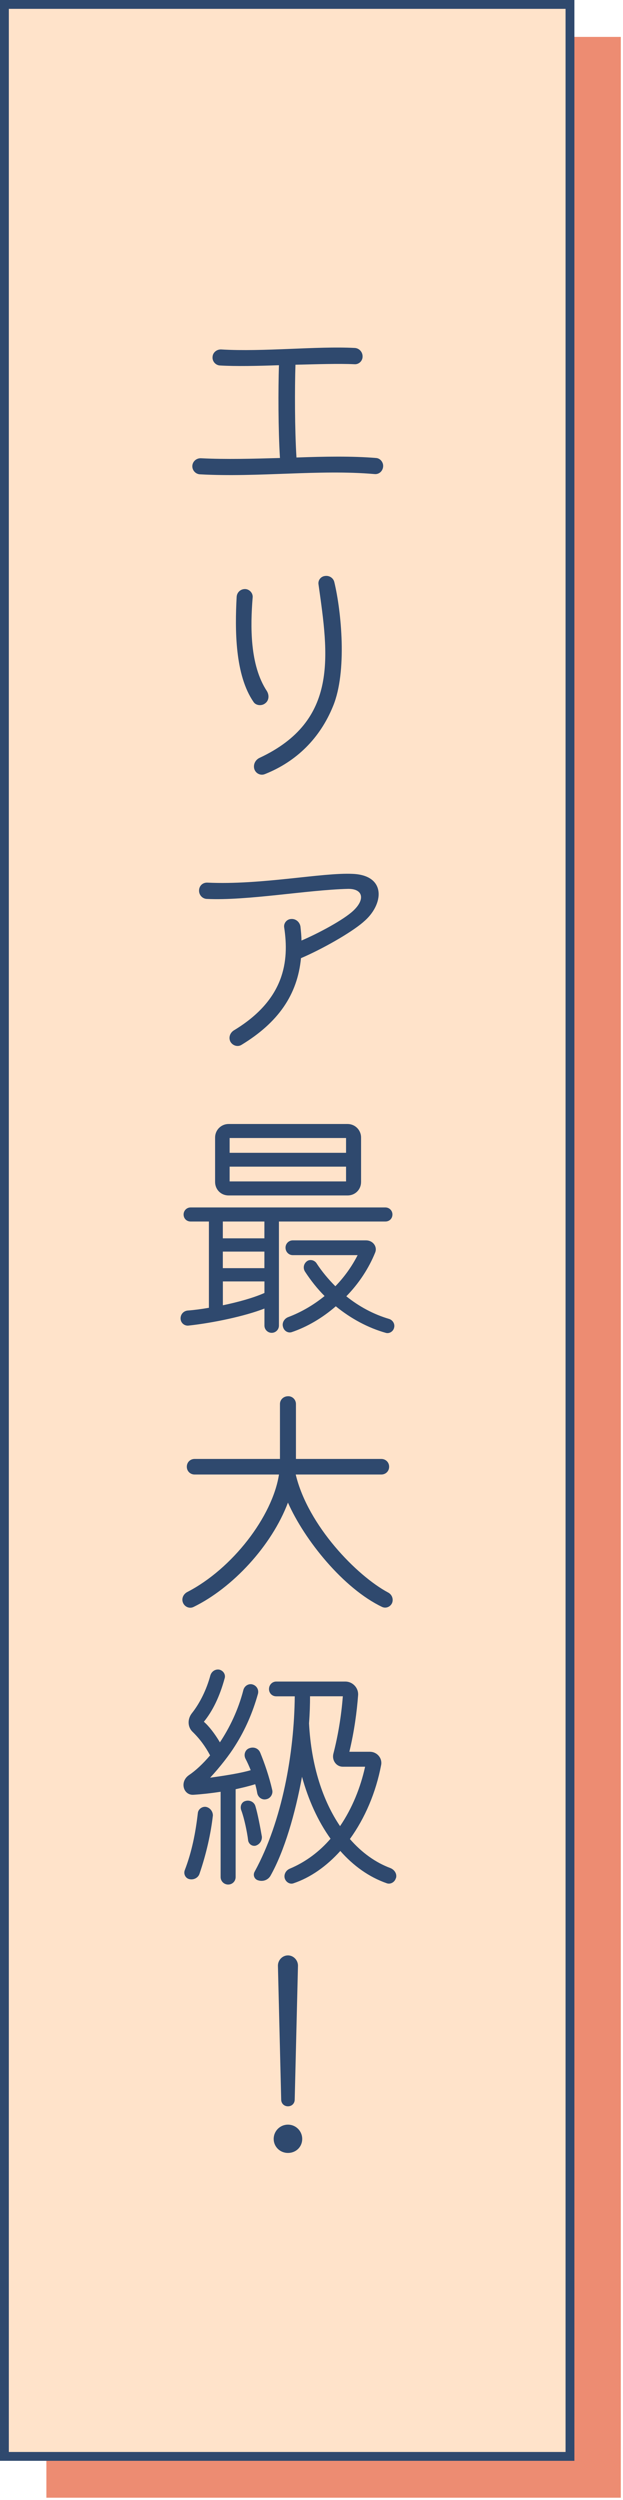
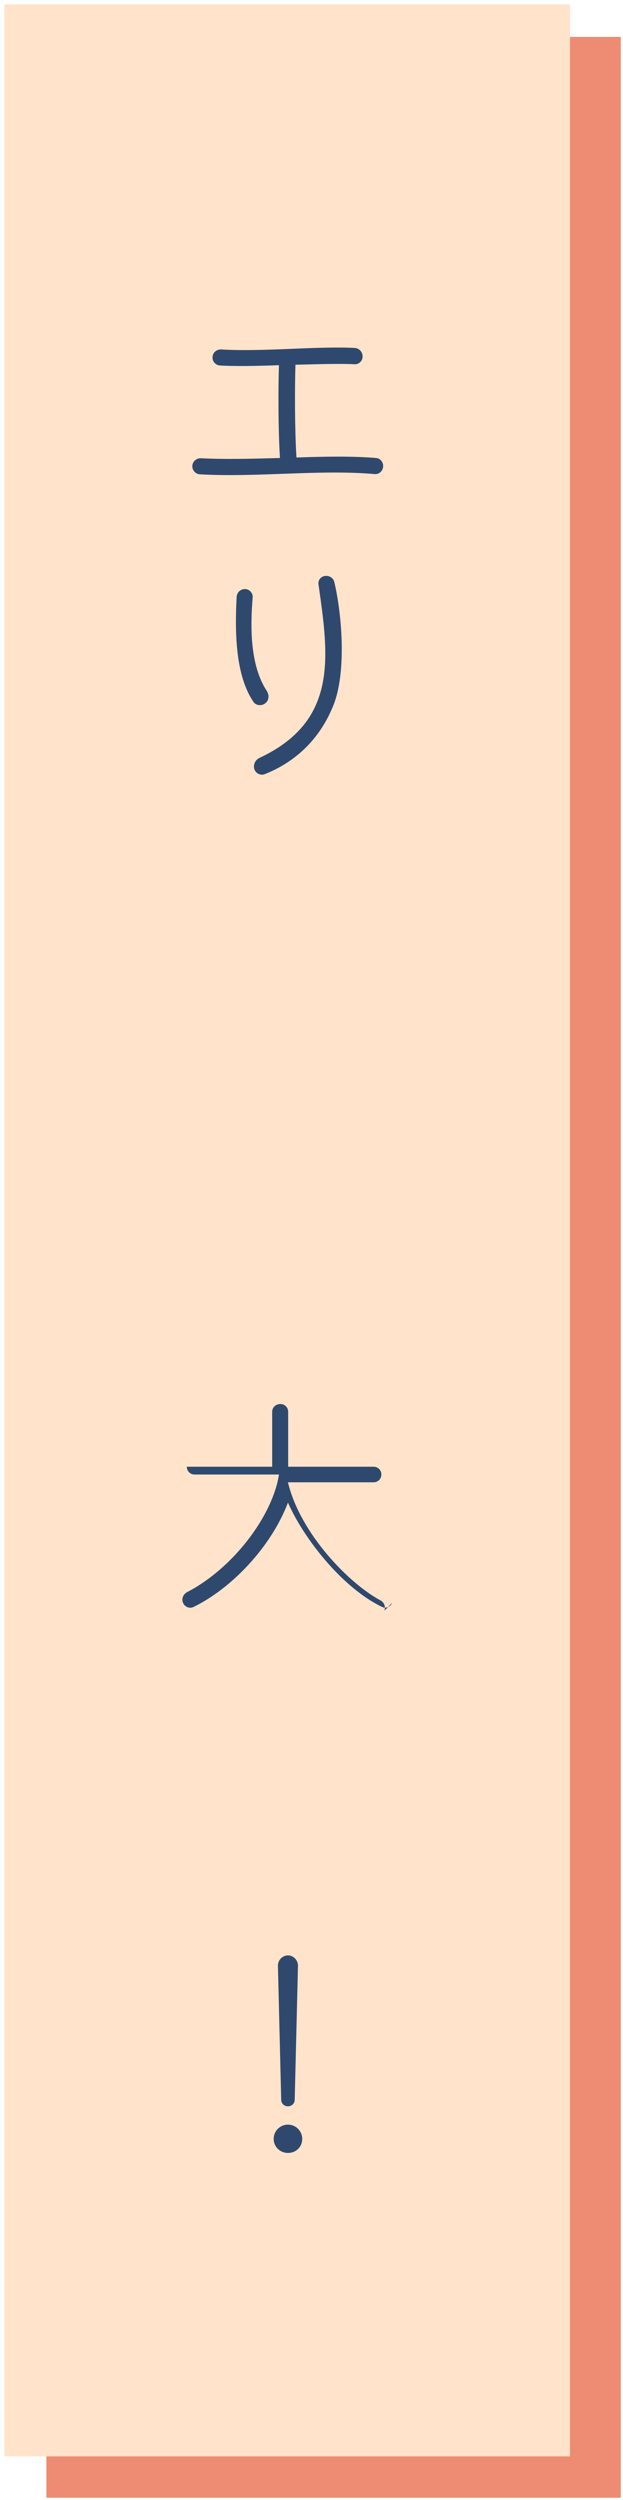
<svg xmlns="http://www.w3.org/2000/svg" id="_レイヤー_1" data-name="レイヤー 1" viewBox="0 0 141 565">
  <defs>
    <style>
      .cls-1 {
        fill: #2f496e;
      }

      .cls-1, .cls-2, .cls-3 {
        stroke-width: 0px;
      }

      .cls-2 {
        fill: #ed8c72;
      }

      .cls-3 {
        fill: #ffe3ca;
      }
    </style>
  </defs>
  <rect class="cls-2" x="10.5" y="8.34" width="130" height="556.16" />
  <g>
    <rect class="cls-3" x="1" y="1" width="128" height="554.16" />
-     <path class="cls-1" d="M128,2v552.16H2V2h126M130,0H0v556.16h130V0h0Z" />
  </g>
  <g>
    <path class="cls-1" d="M86.71,105.5c-.11,1.02-.96,1.76-1.98,1.64-12.47-1.08-26.18.79-39.5.06-.96-.06-1.76-.91-1.7-1.93.06-.96.91-1.76,1.98-1.7,5.67.28,11.79.11,17.85-.06-.4-6.4-.4-15.58-.23-20.97-4.87.17-9.69.28-13.38.06-.96-.06-1.76-.96-1.64-1.98.06-.96.96-1.7,1.98-1.64,9.52.57,21.65-.79,30.21-.34,1.02.06,1.81.96,1.76,1.98,0,.96-.85,1.76-1.81,1.7-3.63-.17-8.44,0-13.38.11-.17,5.21-.17,14.62.23,20.97,6.4-.23,12.58-.34,18.02.11.96.06,1.7,1.02,1.59,1.98Z" />
    <path class="cls-1" d="M57.41,158.69c-4.25-6.12-4.25-16.32-3.85-23.8.06-1.02.91-1.81,1.98-1.76.96.06,1.76.96,1.64,1.93-.51,6.4-.68,15.24,3.23,21.14.57.96.45,2.1-.34,2.72-.79.68-2.1.57-2.66-.23ZM57.58,173.88c-.34-1.02.17-2.15,1.19-2.61,17.91-8.39,15.58-23.12,13.32-39.16-.17-.96.51-1.81,1.42-1.93,1.02-.17,1.93.45,2.15,1.36,1.59,6.57,2.95,20.23-.28,28.05-2.95,7.25-8.27,12.52-15.42,15.36-.96.4-2.04-.11-2.38-1.08Z" />
-     <path class="cls-1" d="M82.23,208.39c-2.89,2.49-9.46,6.18-14.11,8.16-.79,8.27-5.16,14.56-13.49,19.61-.85.51-1.98.17-2.49-.74-.45-.91-.11-1.98.79-2.55,11.56-6.97,12.53-15.7,11.39-23.24-.17-.96.57-1.87,1.53-1.93,1.08-.11,1.98.68,2.15,1.7.11,1.08.23,2.15.23,3.17,3.85-1.64,9.46-4.65,11.67-6.69,2.83-2.61,2.27-5.04-1.13-4.99-9.24.23-22.84,2.72-32.02,2.27-.96-.06-1.76-.91-1.7-1.98.06-1.02.85-1.76,1.93-1.7,12.24.57,25.96-2.32,32.87-1.98,7.71.34,7.03,7.03,2.38,10.88Z" />
-     <path class="cls-1" d="M63.13,276.07v23.52c0,.91-.74,1.64-1.64,1.64s-1.64-.74-1.64-1.64v-3.85c-4.36,1.7-11.5,3.23-17.17,3.85-.91.11-1.76-.57-1.81-1.53s.62-1.76,1.59-1.87c1.53-.11,3.17-.34,4.82-.62v-19.5h-4.14c-.91,0-1.59-.68-1.59-1.59,0-.85.68-1.59,1.59-1.59h44.09c.85,0,1.59.68,1.59,1.59s-.68,1.59-1.59,1.59h-24.09ZM51.74,270.18c-1.76,0-3.06-1.36-3.06-3.06v-10.03c0-1.7,1.36-3.06,3.06-3.06h26.92c1.7,0,3.06,1.36,3.06,3.06v10.03c0,1.76-1.36,3.06-3.06,3.06h-26.92ZM59.84,279.87v-3.8h-9.41v3.8h9.41ZM59.84,286.61v-3.74h-9.41v3.74h9.41ZM50.44,295c3.57-.74,6.97-1.7,9.41-2.78v-2.61h-9.41v5.38ZM78.32,257.2h-26.35v3.34h26.35v-3.34ZM51.97,267.01h26.35v-3.34h-26.35v3.34ZM89.2,300.05c-.17.85-1.08,1.42-1.87,1.19-4.02-1.13-7.93-3.23-11.33-6.01-3,2.61-6.46,4.65-9.97,5.84-.85.28-1.76-.28-1.98-1.19-.28-.91.28-1.87,1.19-2.21,3-1.13,5.78-2.78,8.22-4.76-1.64-1.64-3.12-3.51-4.42-5.5-.51-.79-.34-1.81.45-2.38.62-.45,1.59-.28,2.1.4,1.25,1.93,2.72,3.68,4.31,5.27,2.04-2.1,3.74-4.48,5.04-7.03h-14.68c-.91,0-1.64-.74-1.64-1.7,0-.91.74-1.64,1.64-1.64h16.6c1.53,0,2.61,1.42,2.04,2.78-1.42,3.51-3.68,6.97-6.52,9.86,2.89,2.32,6.18,4.08,9.63,5.1.85.23,1.42,1.13,1.19,1.98Z" />
-     <path class="cls-1" d="M88.75,362.27c-.4.91-1.42,1.3-2.27.91-8.78-4.19-17.57-15.13-21.31-23.58-3.68,9.75-12.52,19.27-21.36,23.58-.91.45-1.98,0-2.38-.91s0-1.93.91-2.44c10.26-5.27,19.33-17.11,20.8-26.58h-19.1c-.96,0-1.76-.74-1.76-1.76s.79-1.76,1.76-1.76h19.32v-12.41c0-1.02.85-1.76,1.81-1.76.96-.06,1.81.74,1.81,1.76v12.41h19.33c.96,0,1.76.74,1.76,1.76s-.79,1.76-1.76,1.76h-19.38c2.78,11.62,13.88,22.9,20.86,26.64.91.45,1.3,1.47.96,2.38Z" />
-     <path class="cls-1" d="M53.33,404.39v19.83c0,.96-.74,1.7-1.7,1.7-.91,0-1.7-.74-1.7-1.7v-19.27c-2.21.34-4.36.57-6.12.68-2.27.17-3.23-2.89-1.08-4.42,1.53-1.02,3.17-2.55,4.82-4.48-1.08-2.04-2.38-3.8-4.02-5.38-1.08-1.08-1.13-2.83-.11-4.14,1.81-2.27,3.34-5.38,4.19-8.56.28-.91,1.13-1.47,2.04-1.3.91.23,1.47,1.13,1.19,1.98-1.13,4.14-2.72,7.37-4.7,9.8,1.13.96,2.49,2.72,3.63,4.65,2.15-3.23,4.14-7.25,5.33-11.9.28-.91,1.19-1.42,2.04-1.19.96.28,1.47,1.19,1.25,2.1-1.19,4.25-2.89,8.16-5.16,11.73-1.3,2.1-3.46,4.87-5.67,7.25,3.23-.45,6.91-1.02,9.18-1.7-.34-.85-.74-1.76-1.19-2.61-.45-.91-.06-1.98.79-2.32,1.08-.45,2.15,0,2.55.96.96,2.32,2.04,5.44,2.72,8.44.23.91-.4,1.93-1.36,2.1-.96.23-1.87-.45-2.04-1.42-.11-.68-.28-1.36-.45-1.98-1.42.45-2.89.79-4.42,1.13ZM48.17,410.4c-.45,3.97-1.47,8.56-3,13.03-.28.96-1.36,1.53-2.38,1.25-.85-.23-1.3-1.19-.96-2.04,1.59-4.14,2.44-8.44,2.95-12.92.11-.85.96-1.47,1.81-1.36.96.17,1.64,1.08,1.59,2.04ZM56.16,415.95c-.23-1.93-.91-5.1-1.53-6.74-.4-.96.06-1.93.85-2.15.96-.34,2.04.17,2.32,1.13.51,1.64,1.13,4.93,1.47,6.91.06.91-.51,1.76-1.42,2.04-.79.17-1.53-.34-1.7-1.19ZM89.6,424.45c-.23.91-1.19,1.47-2.04,1.19-4.08-1.42-7.59-3.97-10.54-7.31-3.12,3.46-6.74,6.01-10.6,7.31-.79.28-1.7-.23-1.98-1.13-.23-.85.23-1.76,1.08-2.15,3.68-1.53,6.8-3.91,9.29-6.8-2.89-4.02-5.04-8.84-6.46-14-1.53,8.33-3.97,16.77-7.14,22.39-.57.96-1.7,1.36-2.78,1.02-.85-.23-1.25-1.19-.79-1.98,6.29-11.5,8.95-26.92,9.07-39.61h-4.19c-.96,0-1.64-.74-1.64-1.64,0-.96.74-1.7,1.64-1.7h15.64c1.64,0,3,1.42,2.89,3.06-.28,3.74-.85,8.1-1.98,12.81h4.65c1.59,0,2.83,1.42,2.55,2.95-1.19,6.29-3.68,12.07-7.08,16.77,2.72,3.12,5.84,5.33,9.18,6.57.96.4,1.53,1.36,1.25,2.27ZM76.96,412.72c2.78-4.08,4.65-8.78,5.67-13.43h-5.04c-1.47,0-2.49-1.42-2.15-2.89,1.08-4.19,1.81-8.61,2.15-13.03h-7.42c0,1.87-.06,3.91-.23,6.12.51,9.69,3.17,17.57,7.03,23.24Z" />
+     <path class="cls-1" d="M88.75,362.27c-.4.91-1.42,1.3-2.27.91-8.78-4.19-17.57-15.13-21.31-23.58-3.68,9.75-12.52,19.27-21.36,23.58-.91.45-1.98,0-2.38-.91s0-1.93.91-2.44c10.26-5.27,19.33-17.11,20.8-26.58h-19.1c-.96,0-1.76-.74-1.76-1.76h19.32v-12.41c0-1.02.85-1.76,1.81-1.76.96-.06,1.81.74,1.81,1.76v12.41h19.33c.96,0,1.76.74,1.76,1.76s-.79,1.76-1.76,1.76h-19.38c2.78,11.62,13.88,22.9,20.86,26.64.91.45,1.3,1.47.96,2.38Z" />
    <path class="cls-1" d="M61.94,483.41c0-1.81,1.47-3.23,3.23-3.23s3.23,1.42,3.23,3.23-1.42,3.17-3.23,3.17-3.23-1.42-3.23-3.17ZM63.64,474.51l-.74-30.26c0-1.25,1.02-2.32,2.27-2.32s2.27,1.08,2.27,2.32l-.74,30.26c0,.91-.68,1.53-1.53,1.53s-1.53-.62-1.53-1.53Z" />
  </g>
</svg>